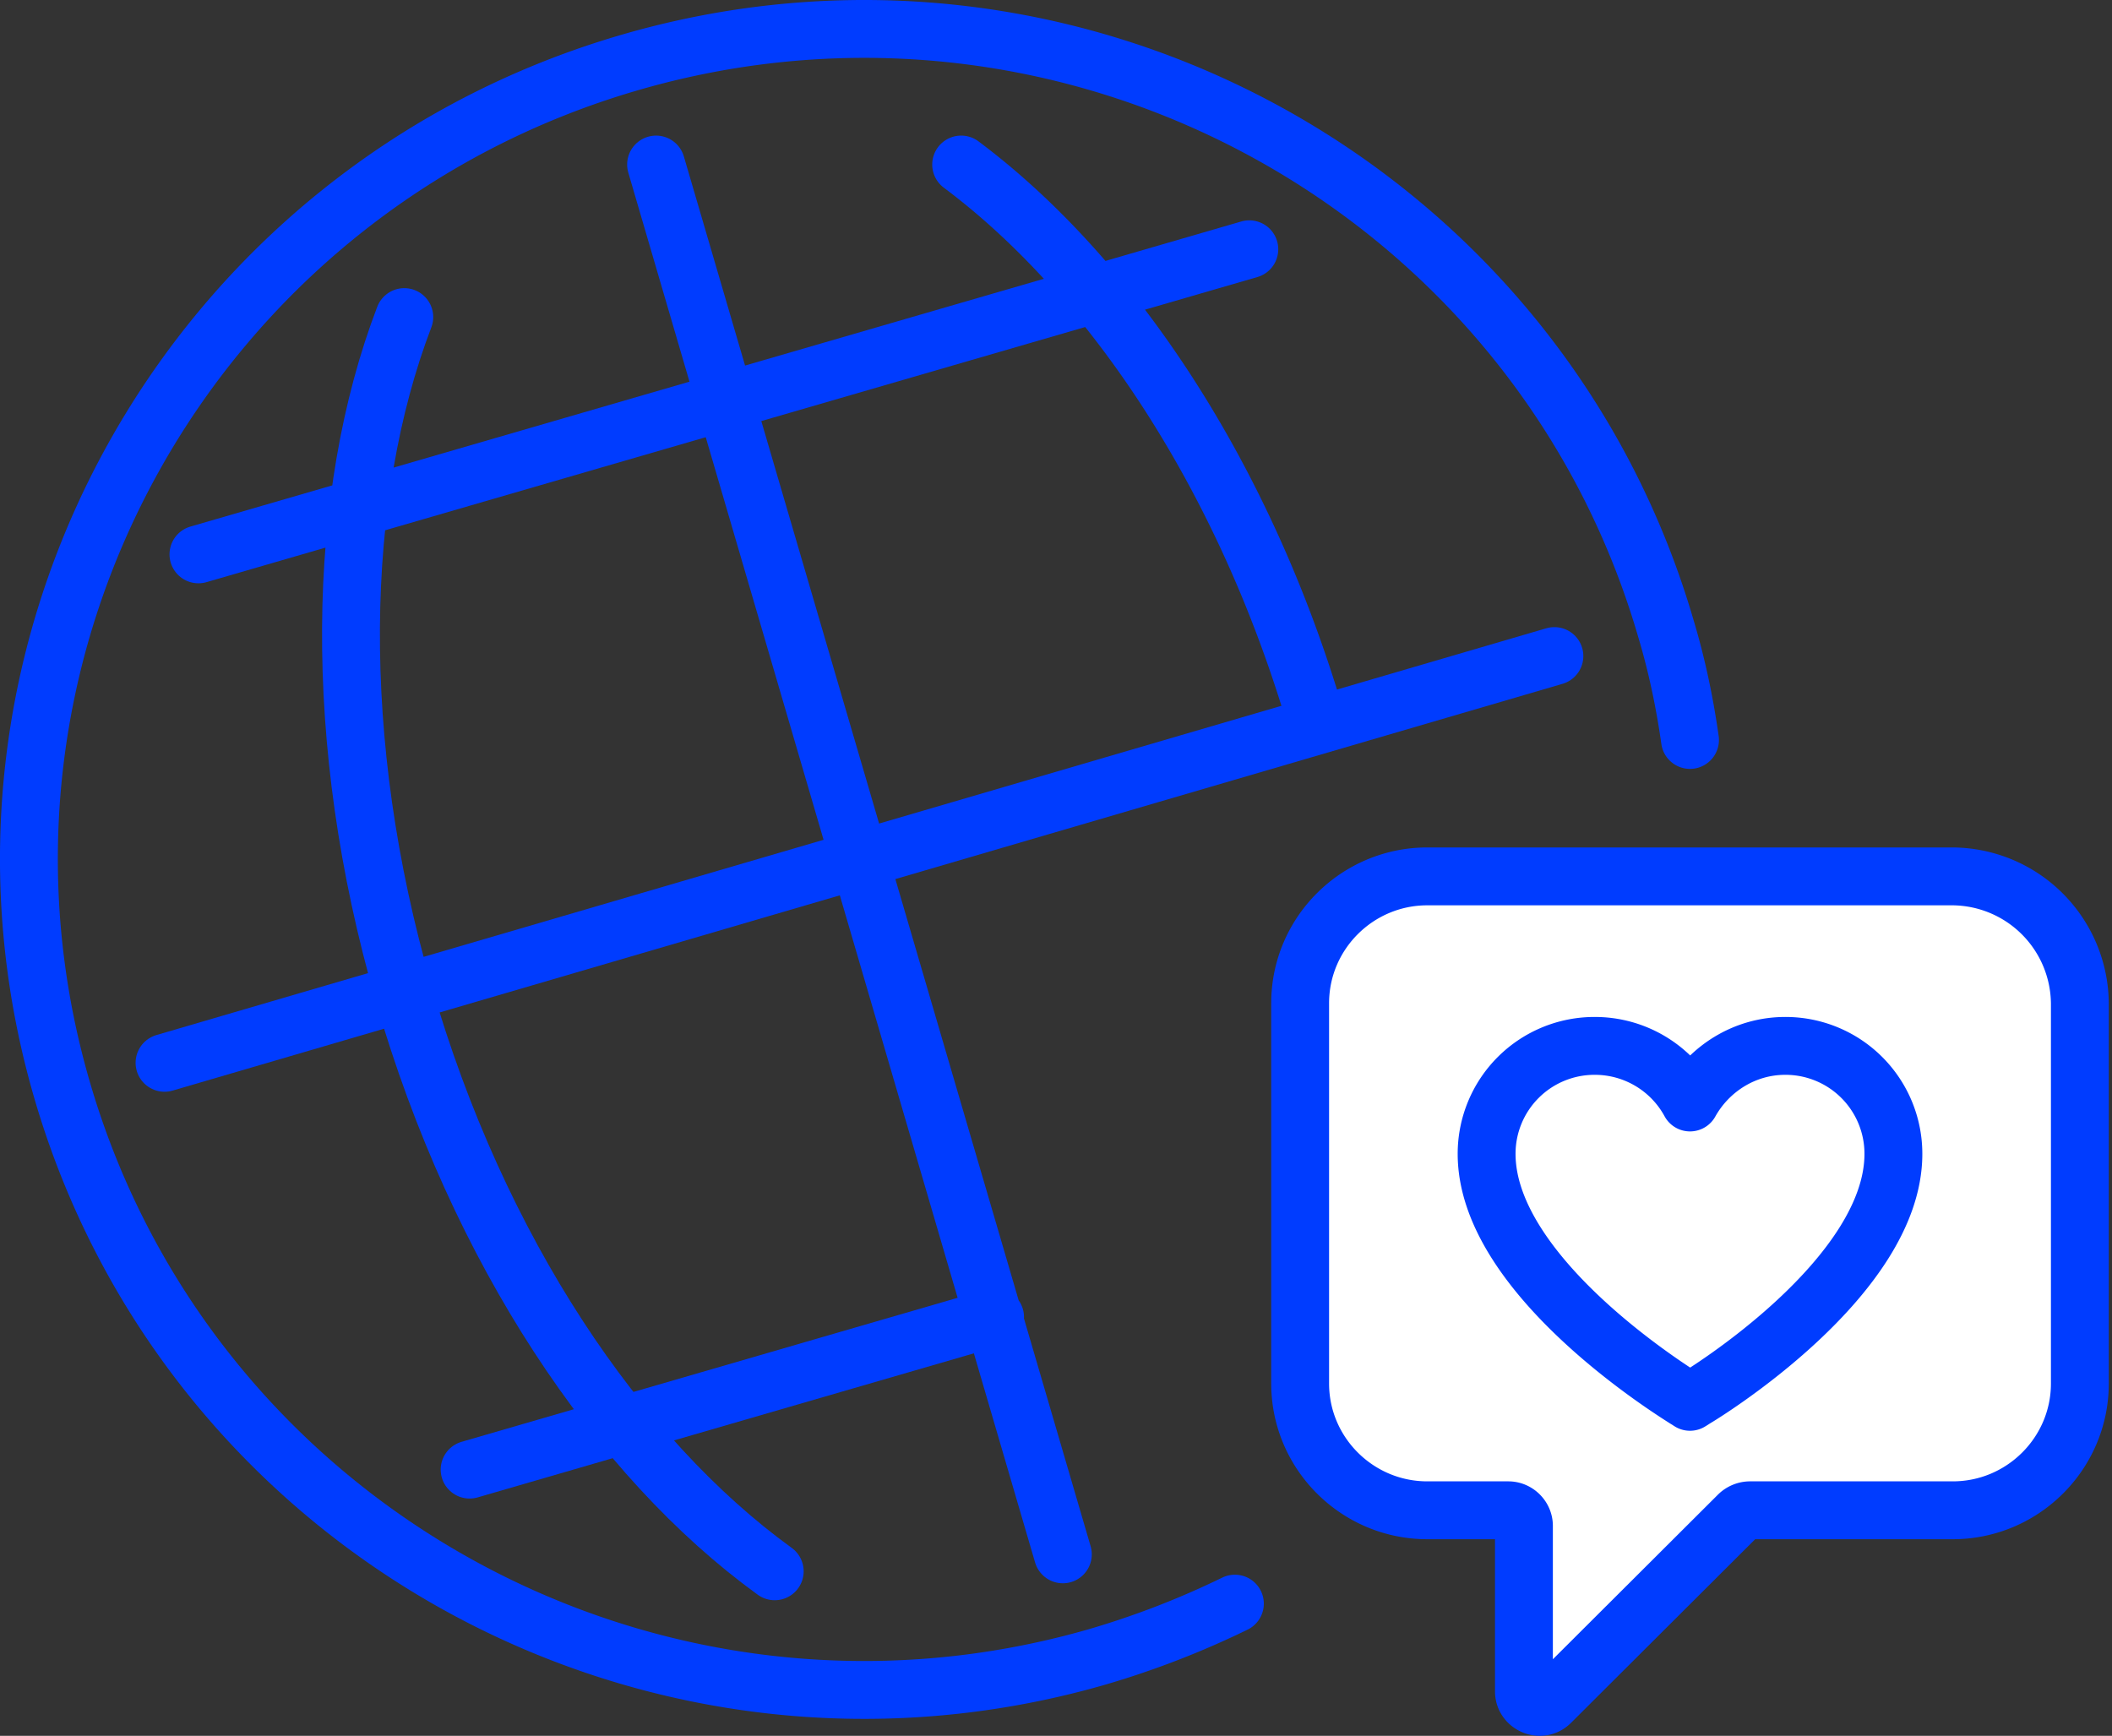
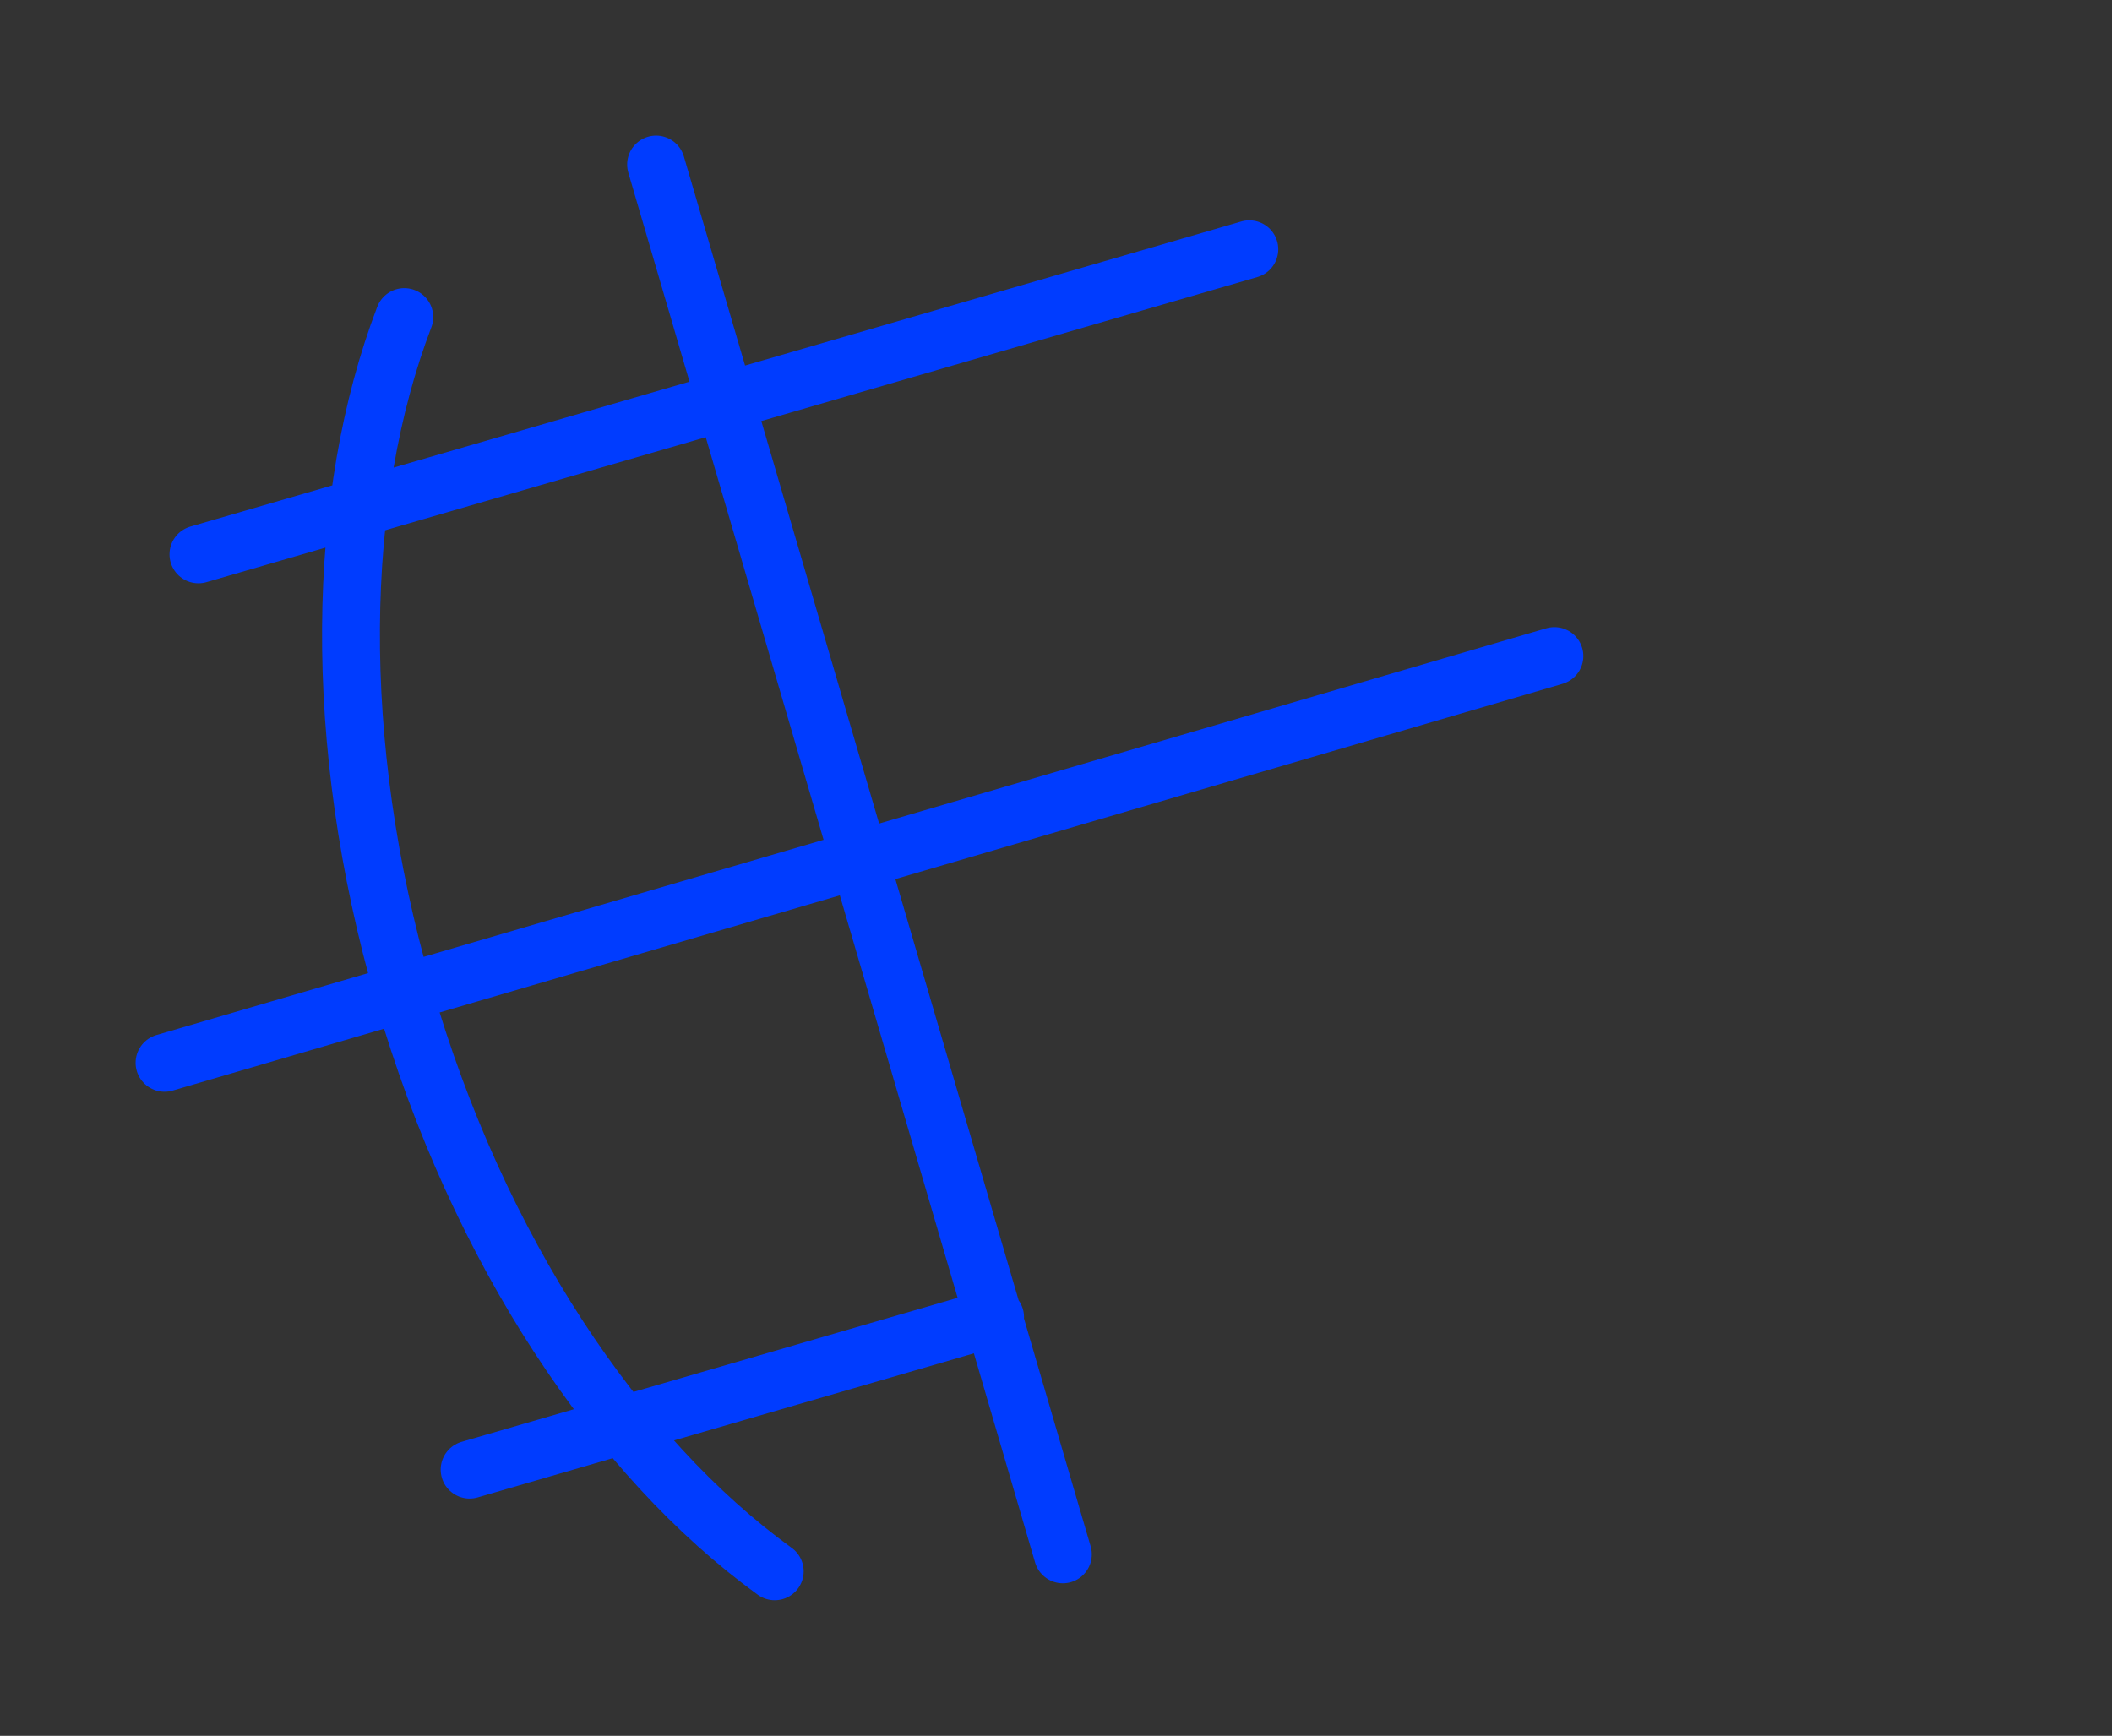
<svg xmlns="http://www.w3.org/2000/svg" width="73" height="60" viewBox="0 0 73 60" fill="none">
  <rect x="0" y="0" width="73" height="60" fill="#333333" stroke="none" />
-   <path d="M67.472 30.293H49.334c-2.422 0-4.395 1.968-4.395 4.382v13.147c0 2.415 1.974 4.382 4.395 4.382h2.802c.292 0 .538.246.538.537v5.724c0 .47.584.715.92.38l6.502-6.484a.586.586 0 01.38-.157h7.019c2.42 0 4.394-1.967 4.394-4.382V34.675a4.429 4.429 0 00-4.417-4.382z" fill="#fff" stroke="#003CFF" stroke-width="2" stroke-miterlimit="10" stroke-linecap="round" stroke-linejoin="round" />
-   <path d="M58.234 48.342c-.27-.18-6.85-4.206-6.85-8.457a3.728 3.728 0 013.74-3.733 3.74 3.74 0 013.29 1.956c.654-1.17 1.893-1.956 3.29-1.956a3.728 3.728 0 013.74 3.733c0 4.274-6.58 8.3-6.85 8.457l-.18.113-.18-.113z" fill="#fff" stroke="#003CFF" stroke-width="2" stroke-miterlimit="10" stroke-linecap="round" stroke-linejoin="round" />
-   <path d="M42.683 55.431a30.17 30.17 0 01-4.809 1.855c-15.304 4.38-31.304-4.38-35.732-19.62C-2.285 22.45 6.547 6.538 21.851 2.136c15.304-4.402 31.305 4.38 35.732 19.598.382 1.273.651 2.57.831 3.843M33.222 5.687c5.2 3.888 9.825 10.809 12.303 19.333" stroke="#003CFF" stroke-width="2" stroke-miterlimit="10" stroke-linecap="round" stroke-linejoin="round" />
  <path d="M26.778 54.313c-5.423-3.929-10.26-11.09-12.826-19.981-2.52-8.712-2.34-17.198.022-23.372m8.703-5.273l14.06 48.04m-31.05-16.99l48.04-14.06M6.859 19.162L43.182 8.616m-26.95 42.182l18.162-5.273" stroke="#003CFF" stroke-width="2" stroke-miterlimit="10" stroke-linecap="round" stroke-linejoin="round" />
</svg>